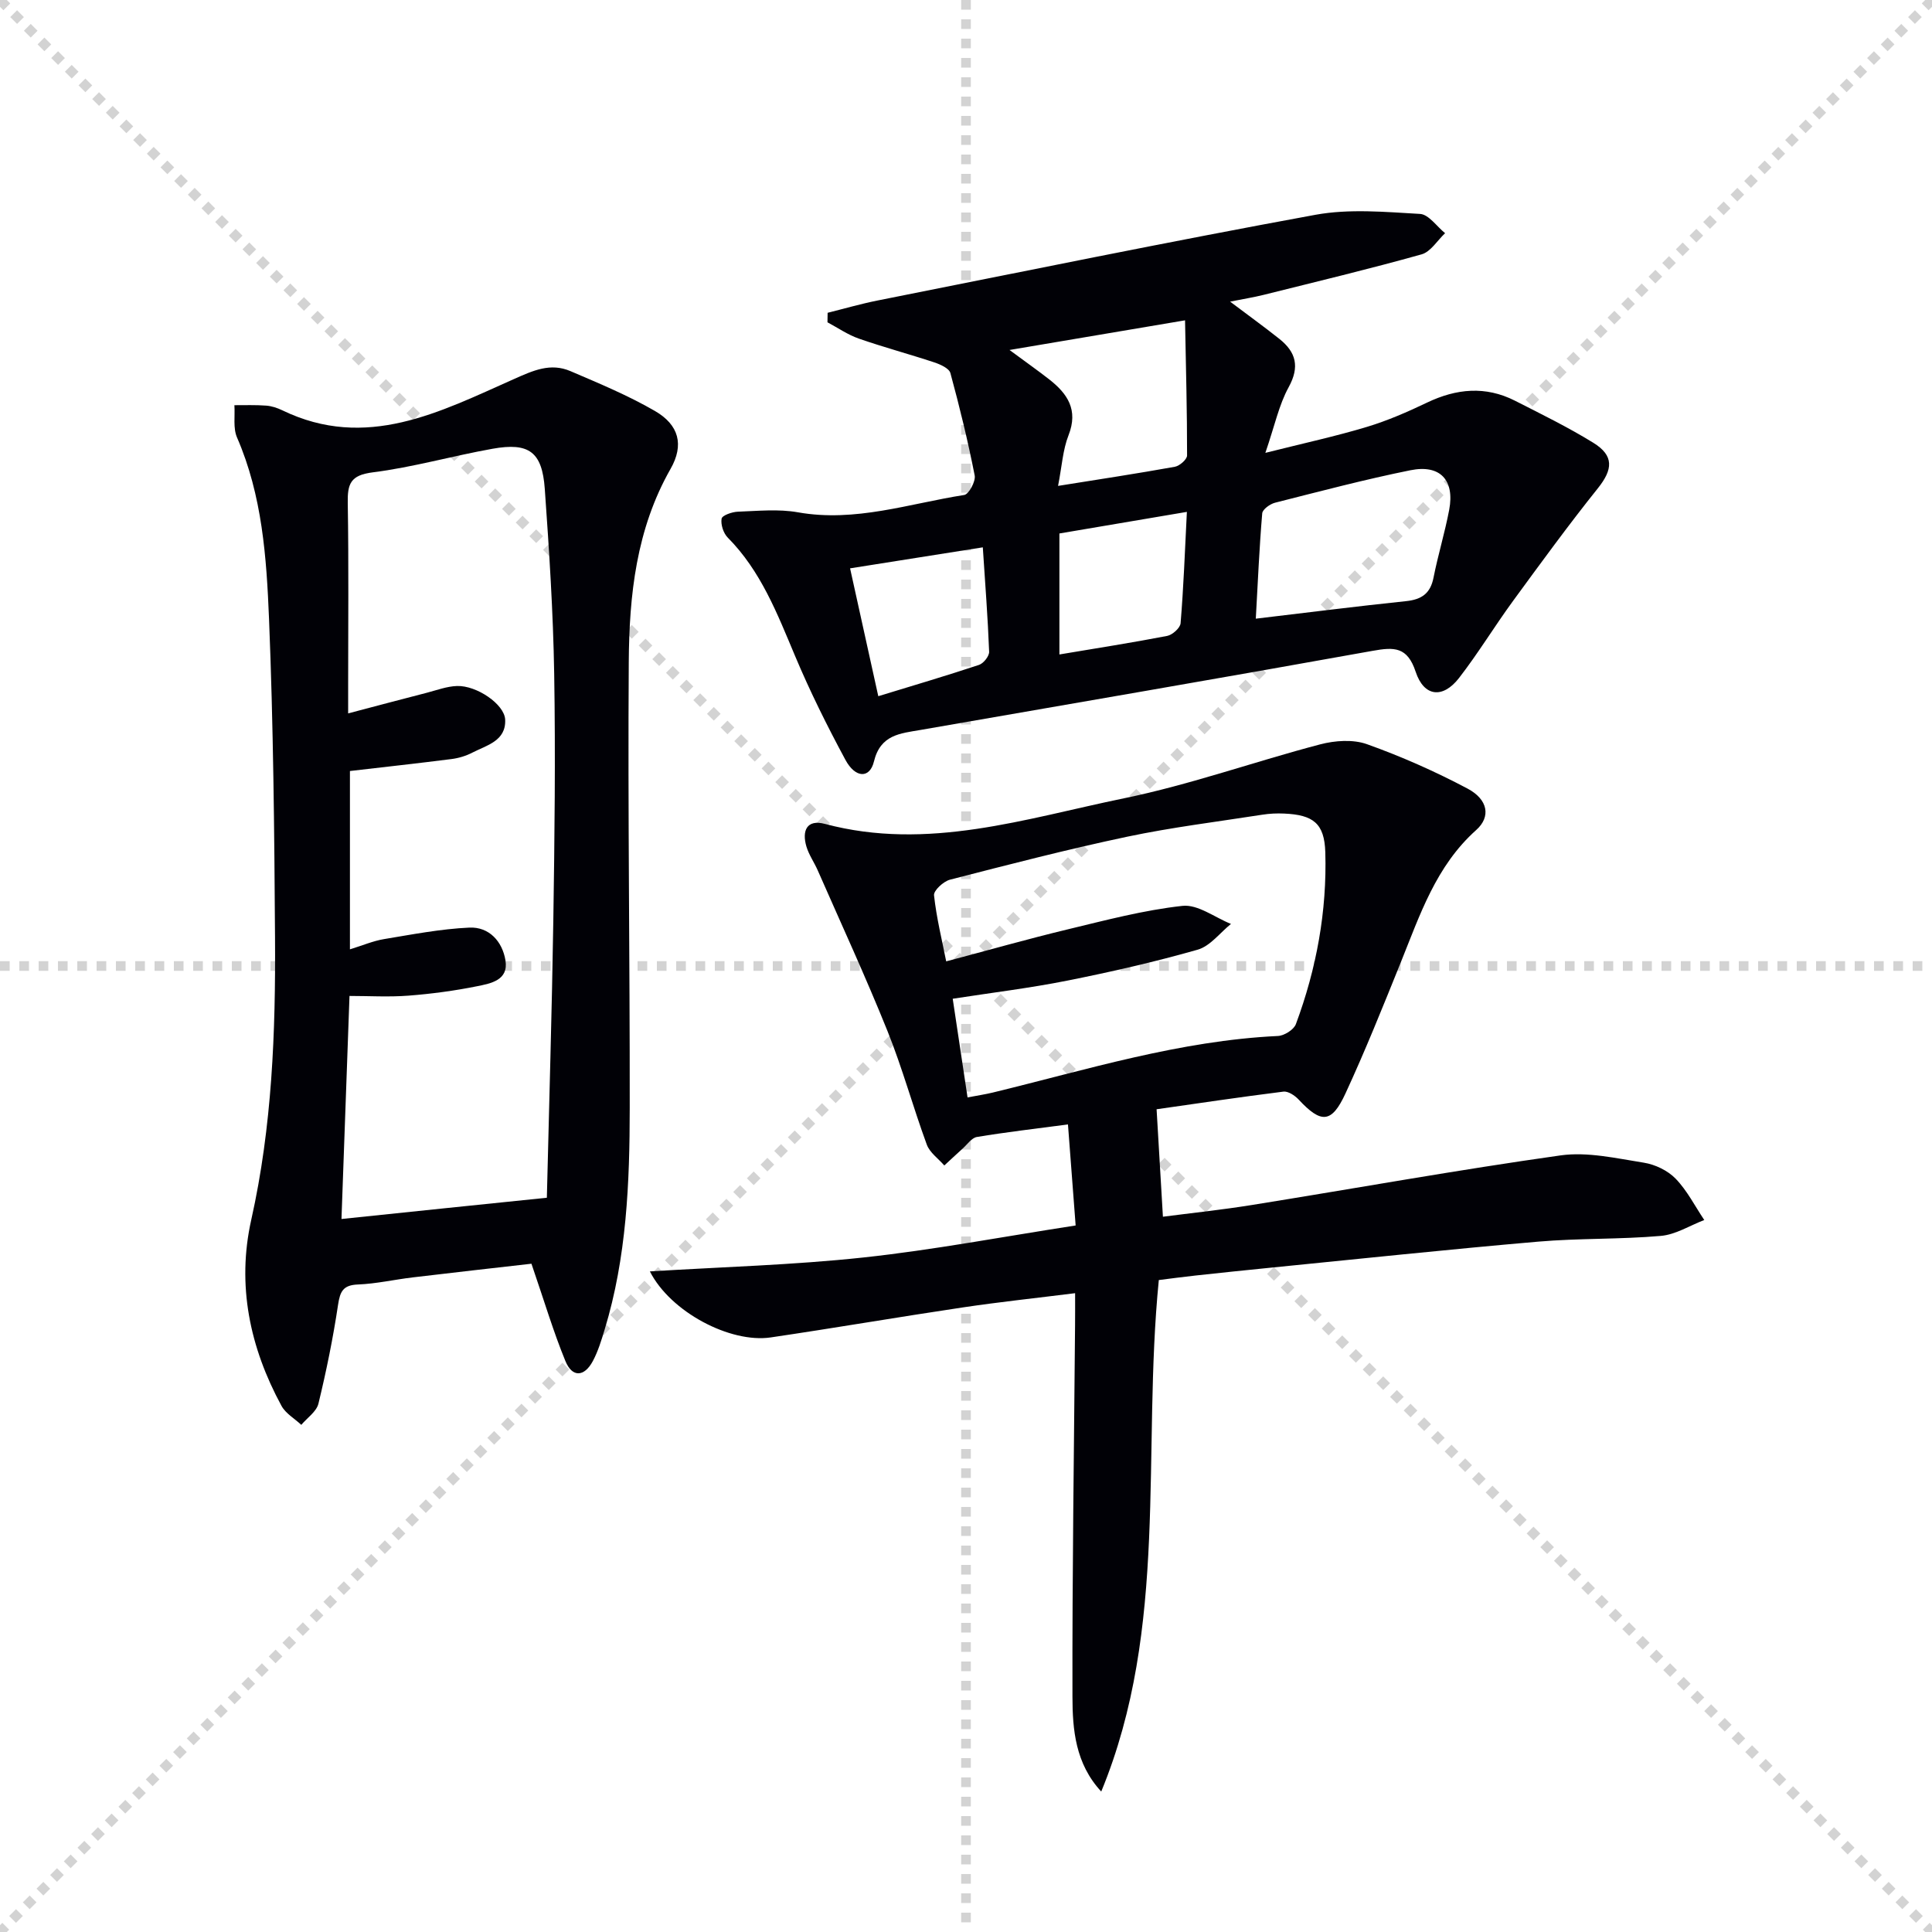
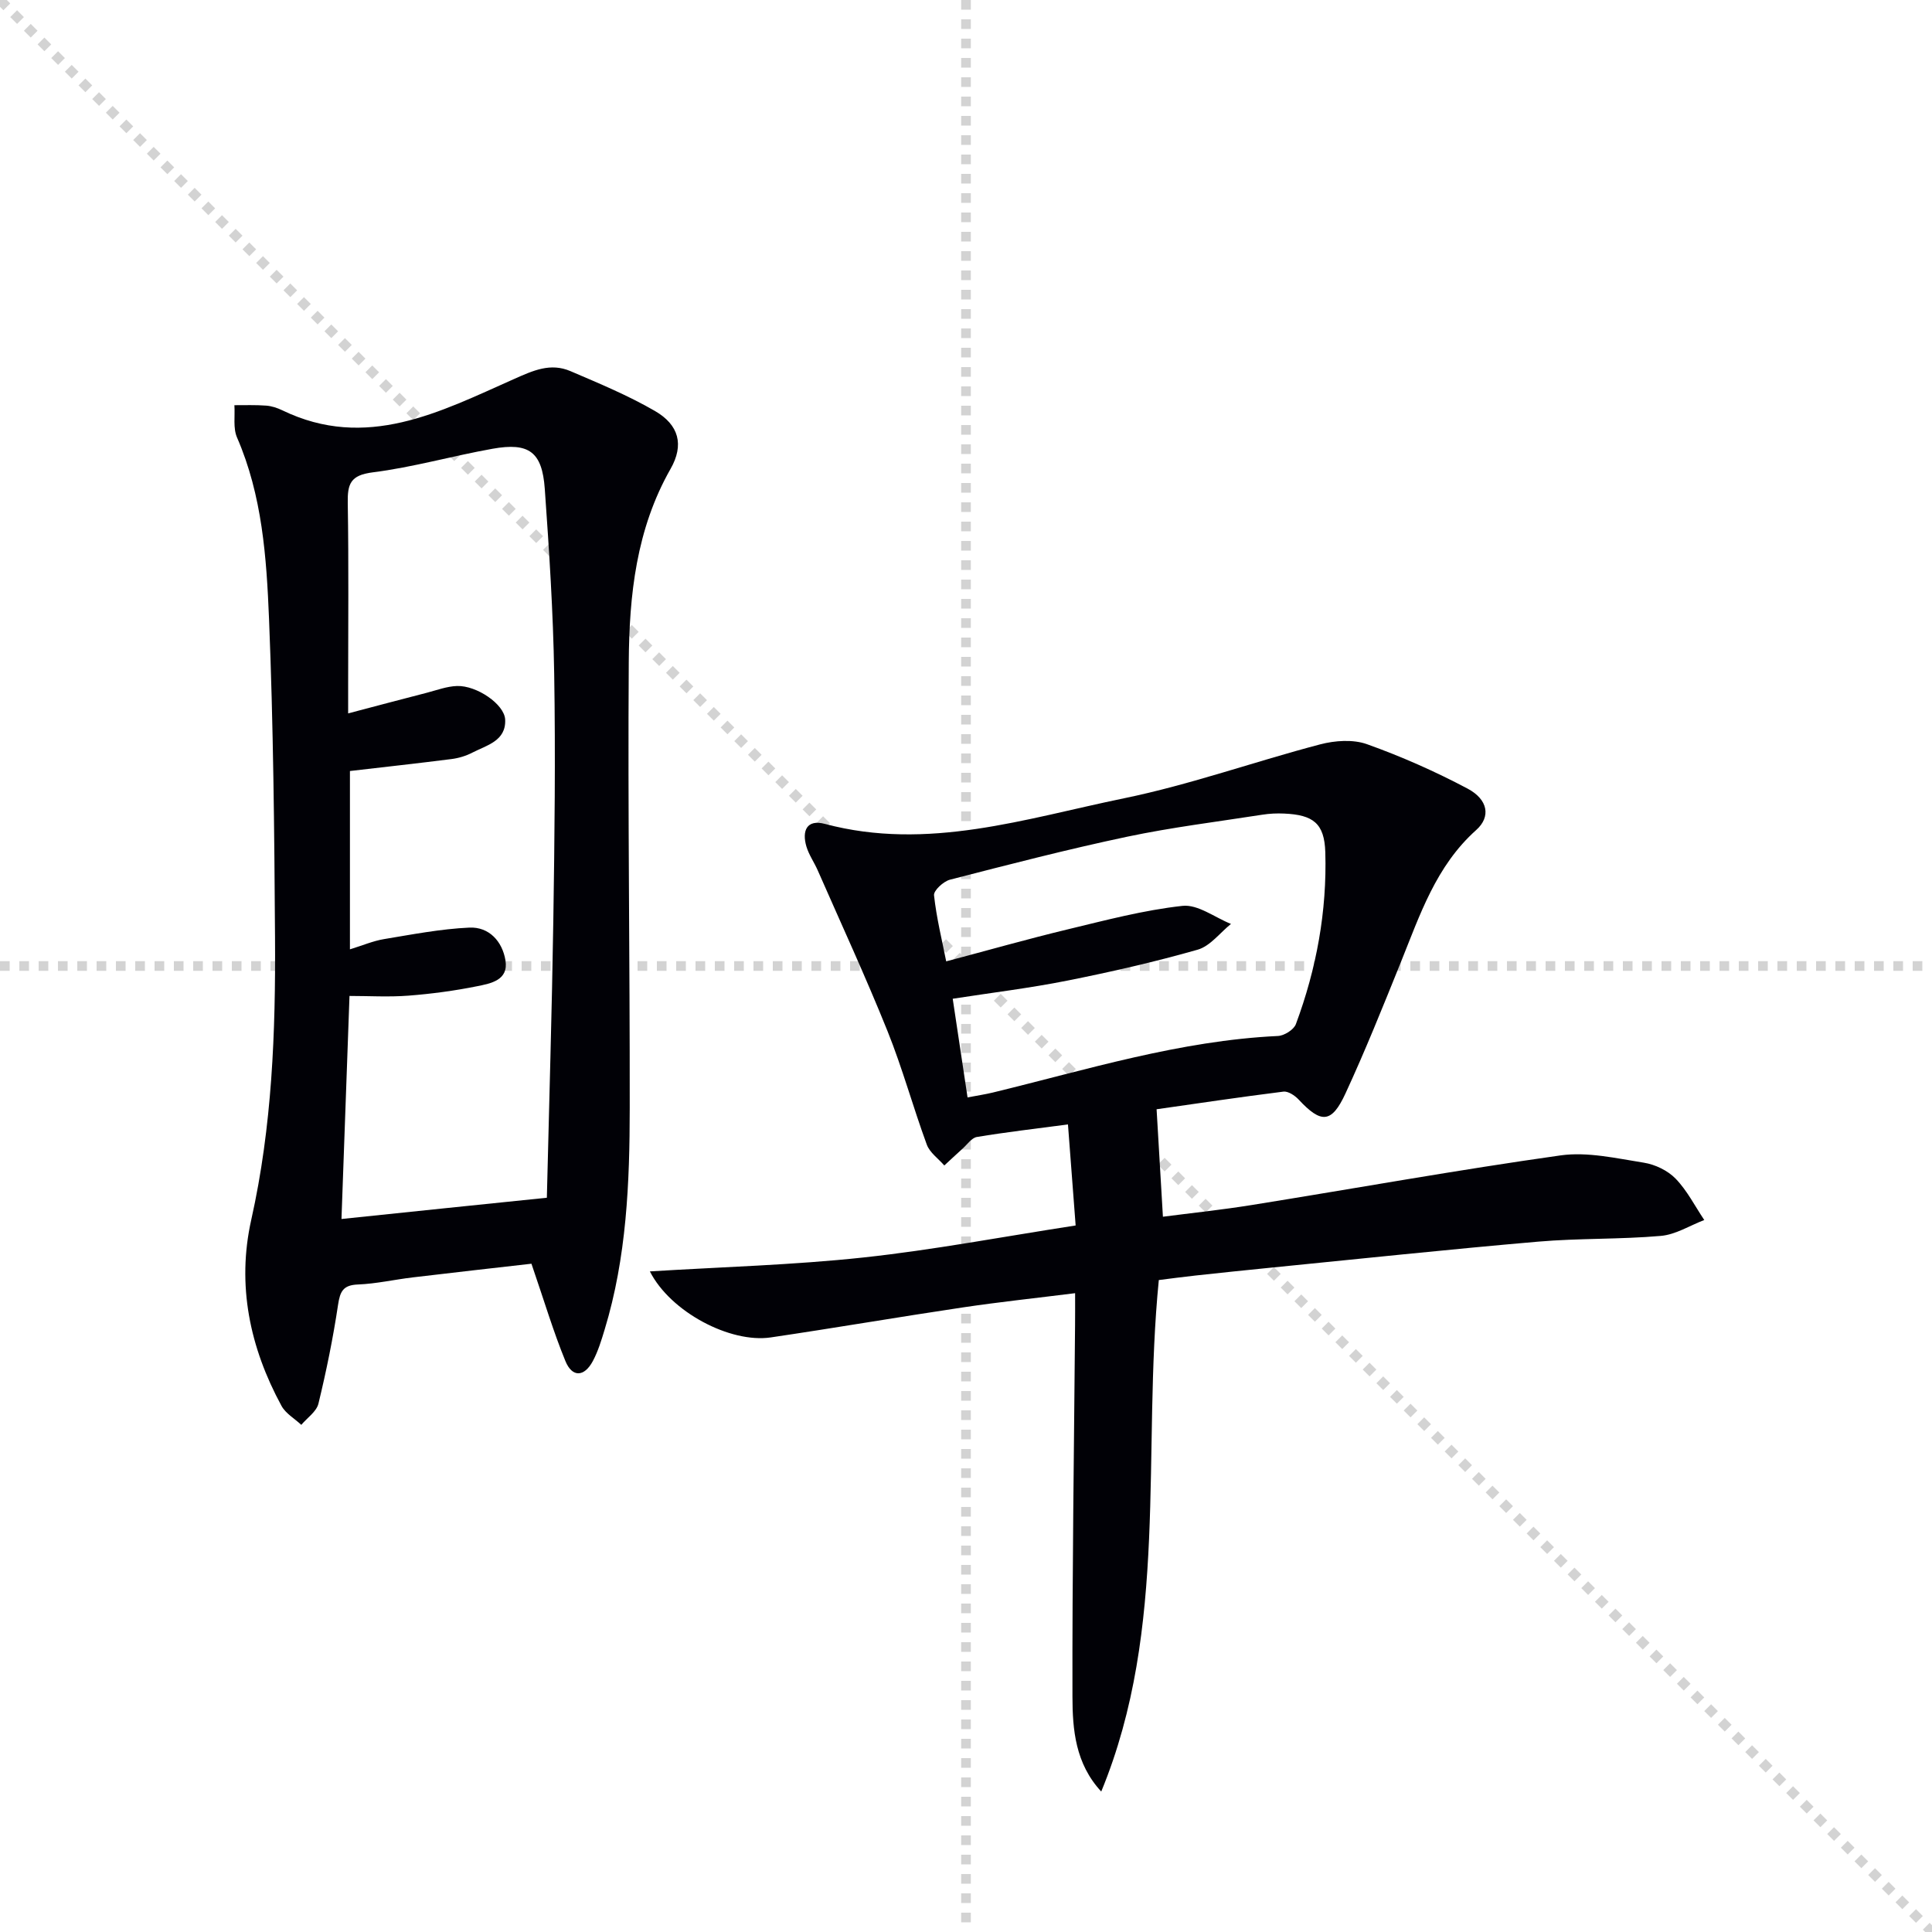
<svg xmlns="http://www.w3.org/2000/svg" enable-background="new 0 0 400 400" viewBox="0 0 400 400">
  <g stroke="lightgray" stroke-dasharray="1,1" stroke-width="1" transform="scale(2, 2)">
    <line x1="0" y1="0" x2="200" y2="200" />
-     <line x1="200" y1="0" x2="0" y2="200" />
    <line x1="100" y1="0" x2="100" y2="200" />
    <line x1="0" y1="100" x2="200" y2="100" />
  </g>
  <g fill="#010106">
    <path d="m222.59 267.74c-8.13 1.02-15.69 1.82-23.2 2.94-13.29 1.98-26.53 4.26-39.82 6.22-8.36 1.23-20.74-5.24-25.02-13.67 15.08-.93 29.7-1.32 44.19-2.88s28.85-4.3 43.96-6.63c-.53-7.05-1.04-13.71-1.59-20.92-6.78.9-12.85 1.6-18.86 2.6-1.07.18-1.97 1.52-2.91 2.37-1.29 1.16-2.55 2.35-3.83 3.53-1.24-1.43-3.02-2.66-3.63-4.33-2.86-7.78-5.04-15.81-8.13-23.49-4.51-11.21-9.58-22.19-14.44-33.26-.73-1.67-1.83-3.22-2.35-4.95-.96-3.24.05-5.7 3.83-4.69 21.29 5.68 41.56-1.12 61.91-5.3 13.73-2.82 27.05-7.61 40.64-11.17 3.05-.8 6.79-1.06 9.66-.04 7.14 2.55 14.14 5.65 20.84 9.2 4.24 2.25 4.87 5.83 1.8 8.57-8.35 7.46-11.66 17.59-15.64 27.45-3.67 9.09-7.32 18.2-11.43 27.09-2.88 6.24-5.05 6.27-9.71 1.26-.78-.83-2.17-1.76-3.15-1.63-9.03 1.13-18.03 2.48-26.25 3.65.45 7.59.86 14.58 1.31 22.25 5.79-.75 12.14-1.42 18.43-2.43 21.3-3.42 42.55-7.26 63.91-10.27 5.57-.78 11.52.61 17.22 1.51 2.34.37 4.95 1.62 6.58 3.3 2.39 2.46 4 5.68 5.94 8.57-3 1.15-5.93 3.03-9 3.29-8.44.74-16.96.46-25.4 1.19-18.53 1.6-37.03 3.57-55.55 5.41-5.12.51-10.23 1.04-15.34 1.6-2.61.28-5.22.64-7.64.94-3.53 35.65 2.12 71.88-11.92 105.9-5.37-5.79-5.95-12.84-5.96-19.65-.06-25.64.33-51.28.54-76.92.02-1.96.01-3.93.01-6.61zm-22.27-40.53c2.03-.39 3.65-.63 5.23-1.01 19.5-4.74 38.75-10.75 59.02-11.71 1.32-.06 3.3-1.3 3.73-2.46 4.26-11.46 6.45-23.37 6.09-35.59-.18-5.98-2.51-7.74-8.53-8-1.48-.07-3 0-4.47.23-9.35 1.46-18.76 2.61-28.01 4.56-12.31 2.6-24.51 5.76-36.7 8.9-1.35.35-3.41 2.25-3.3 3.23.51 4.7 1.66 9.32 2.52 13.68 8.71-2.31 16.84-4.62 25.05-6.6 7.9-1.9 15.83-4.01 23.87-4.89 3.18-.35 6.69 2.4 10.04 3.74-2.28 1.83-4.3 4.59-6.89 5.33-8.91 2.54-17.98 4.61-27.07 6.42-7.73 1.54-15.59 2.49-23.65 3.74 1.06 7.02 2.03 13.53 3.07 20.43z" />
    <path d="m110.03 261.64c-7.52.86-16.05 1.81-24.57 2.83-3.79.45-7.55 1.32-11.35 1.47-3.08.12-3.7 1.43-4.12 4.21-1.03 6.87-2.42 13.7-4.06 20.45-.4 1.66-2.32 2.94-3.55 4.4-1.39-1.3-3.24-2.35-4.1-3.93-6.56-12.08-9.29-24.99-6.26-38.53 4.32-19.31 5.05-38.88 4.92-58.5-.14-21.97-.35-43.95-1.24-65.9-.52-12.72-1.4-25.55-6.63-37.57-.84-1.94-.39-4.44-.54-6.68 2.19.01 4.4-.08 6.58.09 1.13.08 2.3.47 3.34.97 17.37 8.41 32.65.33 47.89-6.44 4.04-1.8 7.62-3.45 11.77-1.67 5.93 2.54 11.93 5.03 17.49 8.25 4.97 2.88 6.07 7.01 3.23 11.99-7.11 12.48-8.56 26.17-8.65 39.99-.21 30.78.23 61.56.2 92.34-.01 15.47-.64 30.91-5.2 45.88-.67 2.22-1.36 4.48-2.44 6.51-1.78 3.32-4.28 3.42-5.68-.01-2.5-6.09-4.37-12.41-7.03-20.15zm3.19-13.66c.47-19.64 1.05-38.57 1.34-57.5.26-16.98.46-33.97.18-50.95-.21-12.79-1.04-25.57-1.95-38.33-.55-7.65-3.26-9.64-10.81-8.29-8.31 1.48-16.49 3.84-24.84 4.89-4.61.58-5.21 2.42-5.14 6.35.21 12.65.08 25.31.08 37.97v5.58c6.08-1.6 11.18-2.96 16.28-4.27 2.07-.54 4.16-1.33 6.25-1.4 4.09-.14 9.84 3.79 9.98 6.96.2 4.43-3.83 5.3-6.81 6.84-1.31.68-2.81 1.13-4.27 1.32-6.99.89-14 1.66-21.06 2.48v36.92c2.64-.81 4.81-1.75 7.07-2.12 5.86-.97 11.74-2.11 17.65-2.38 4.09-.19 6.84 2.86 7.48 6.79.67 4.11-3.03 4.77-5.83 5.34-4.7.95-9.49 1.59-14.27 1.96-4.05.31-8.15.06-12.19.06-.57 15.84-1.1 30.57-1.66 46.18 14.12-1.48 27.91-2.9 42.52-4.4z" />
-     <path d="m171.35 64.76c3.42-.85 6.82-1.84 10.27-2.53 30.23-6.01 60.42-12.21 90.73-17.76 7.01-1.28 14.45-.59 21.65-.18 1.8.1 3.46 2.59 5.19 3.99-1.61 1.51-2.98 3.85-4.86 4.38-10.84 3.04-21.8 5.66-32.72 8.39-2.05.51-4.14.84-6.93 1.4 3.74 2.82 7.03 5.19 10.21 7.72 3.44 2.74 4.24 5.76 1.91 10-2.01 3.66-2.88 7.94-4.82 13.59 8.08-2.03 14.63-3.45 21.03-5.38 4.27-1.29 8.42-3.1 12.45-5.03 6.07-2.9 12.1-3.48 18.19-.39 5.47 2.78 11 5.49 16.21 8.7 4.35 2.68 4.09 5.53.94 9.46-6.09 7.61-11.83 15.49-17.58 23.35-3.82 5.23-7.19 10.8-11.15 15.91-3.35 4.31-7.25 3.9-8.97-1.29-1.72-5.2-4.43-5.15-8.92-4.34-31.18 5.61-62.4 10.95-93.61 16.38-4.17.72-8.28.95-9.63 6.53-.86 3.56-3.84 3.49-5.91-.35-3.77-7-7.33-14.15-10.41-21.48-3.69-8.76-7.07-17.59-13.95-24.53-.9-.91-1.48-2.7-1.27-3.92.12-.68 2.17-1.4 3.37-1.44 4.15-.15 8.41-.59 12.44.13 11.87 2.11 23.03-1.81 34.42-3.59.96-.15 2.4-2.82 2.17-4.03-1.4-7.13-3.12-14.2-5.03-21.21-.27-.98-2.07-1.79-3.33-2.21-5.19-1.72-10.48-3.13-15.64-4.93-2.27-.79-4.32-2.22-6.48-3.37.01-.66.02-1.31.03-1.97zm88.65 63.33c10.79-1.28 20.94-2.57 31.12-3.63 3.24-.34 5.04-1.61 5.68-4.89.93-4.7 2.35-9.31 3.24-14.02 1.16-6.15-1.86-9.44-8.03-8.19-9.41 1.9-18.71 4.36-28.02 6.72-1.04.26-2.59 1.38-2.66 2.2-.6 7.07-.9 14.16-1.33 21.81zm-40.94-27.49c8.58-1.37 16.4-2.56 24.18-3.96.99-.18 2.53-1.53 2.53-2.34.01-9.03-.23-18.05-.42-27.98-12.75 2.15-24.01 4.06-36.34 6.14 3.46 2.56 5.88 4.26 8.21 6.08 3.8 2.97 6.07 6.32 4.01 11.57-1.19 3.02-1.37 6.43-2.17 10.49zm-37.22 43.54c7.03-2.15 13.98-4.2 20.85-6.48.94-.31 2.14-1.82 2.1-2.73-.27-7.06-.82-14.1-1.31-21.61-9.53 1.51-18.55 2.93-27.48 4.35 1.98 8.99 3.83 17.35 5.84 26.47zm63.89-38.16c-9.27 1.57-17.85 3.03-26.39 4.47v25.05c7.66-1.29 15.01-2.43 22.3-3.84 1.1-.21 2.71-1.65 2.79-2.63.61-7.41.89-14.83 1.3-23.05z" />
  </g>
</svg>